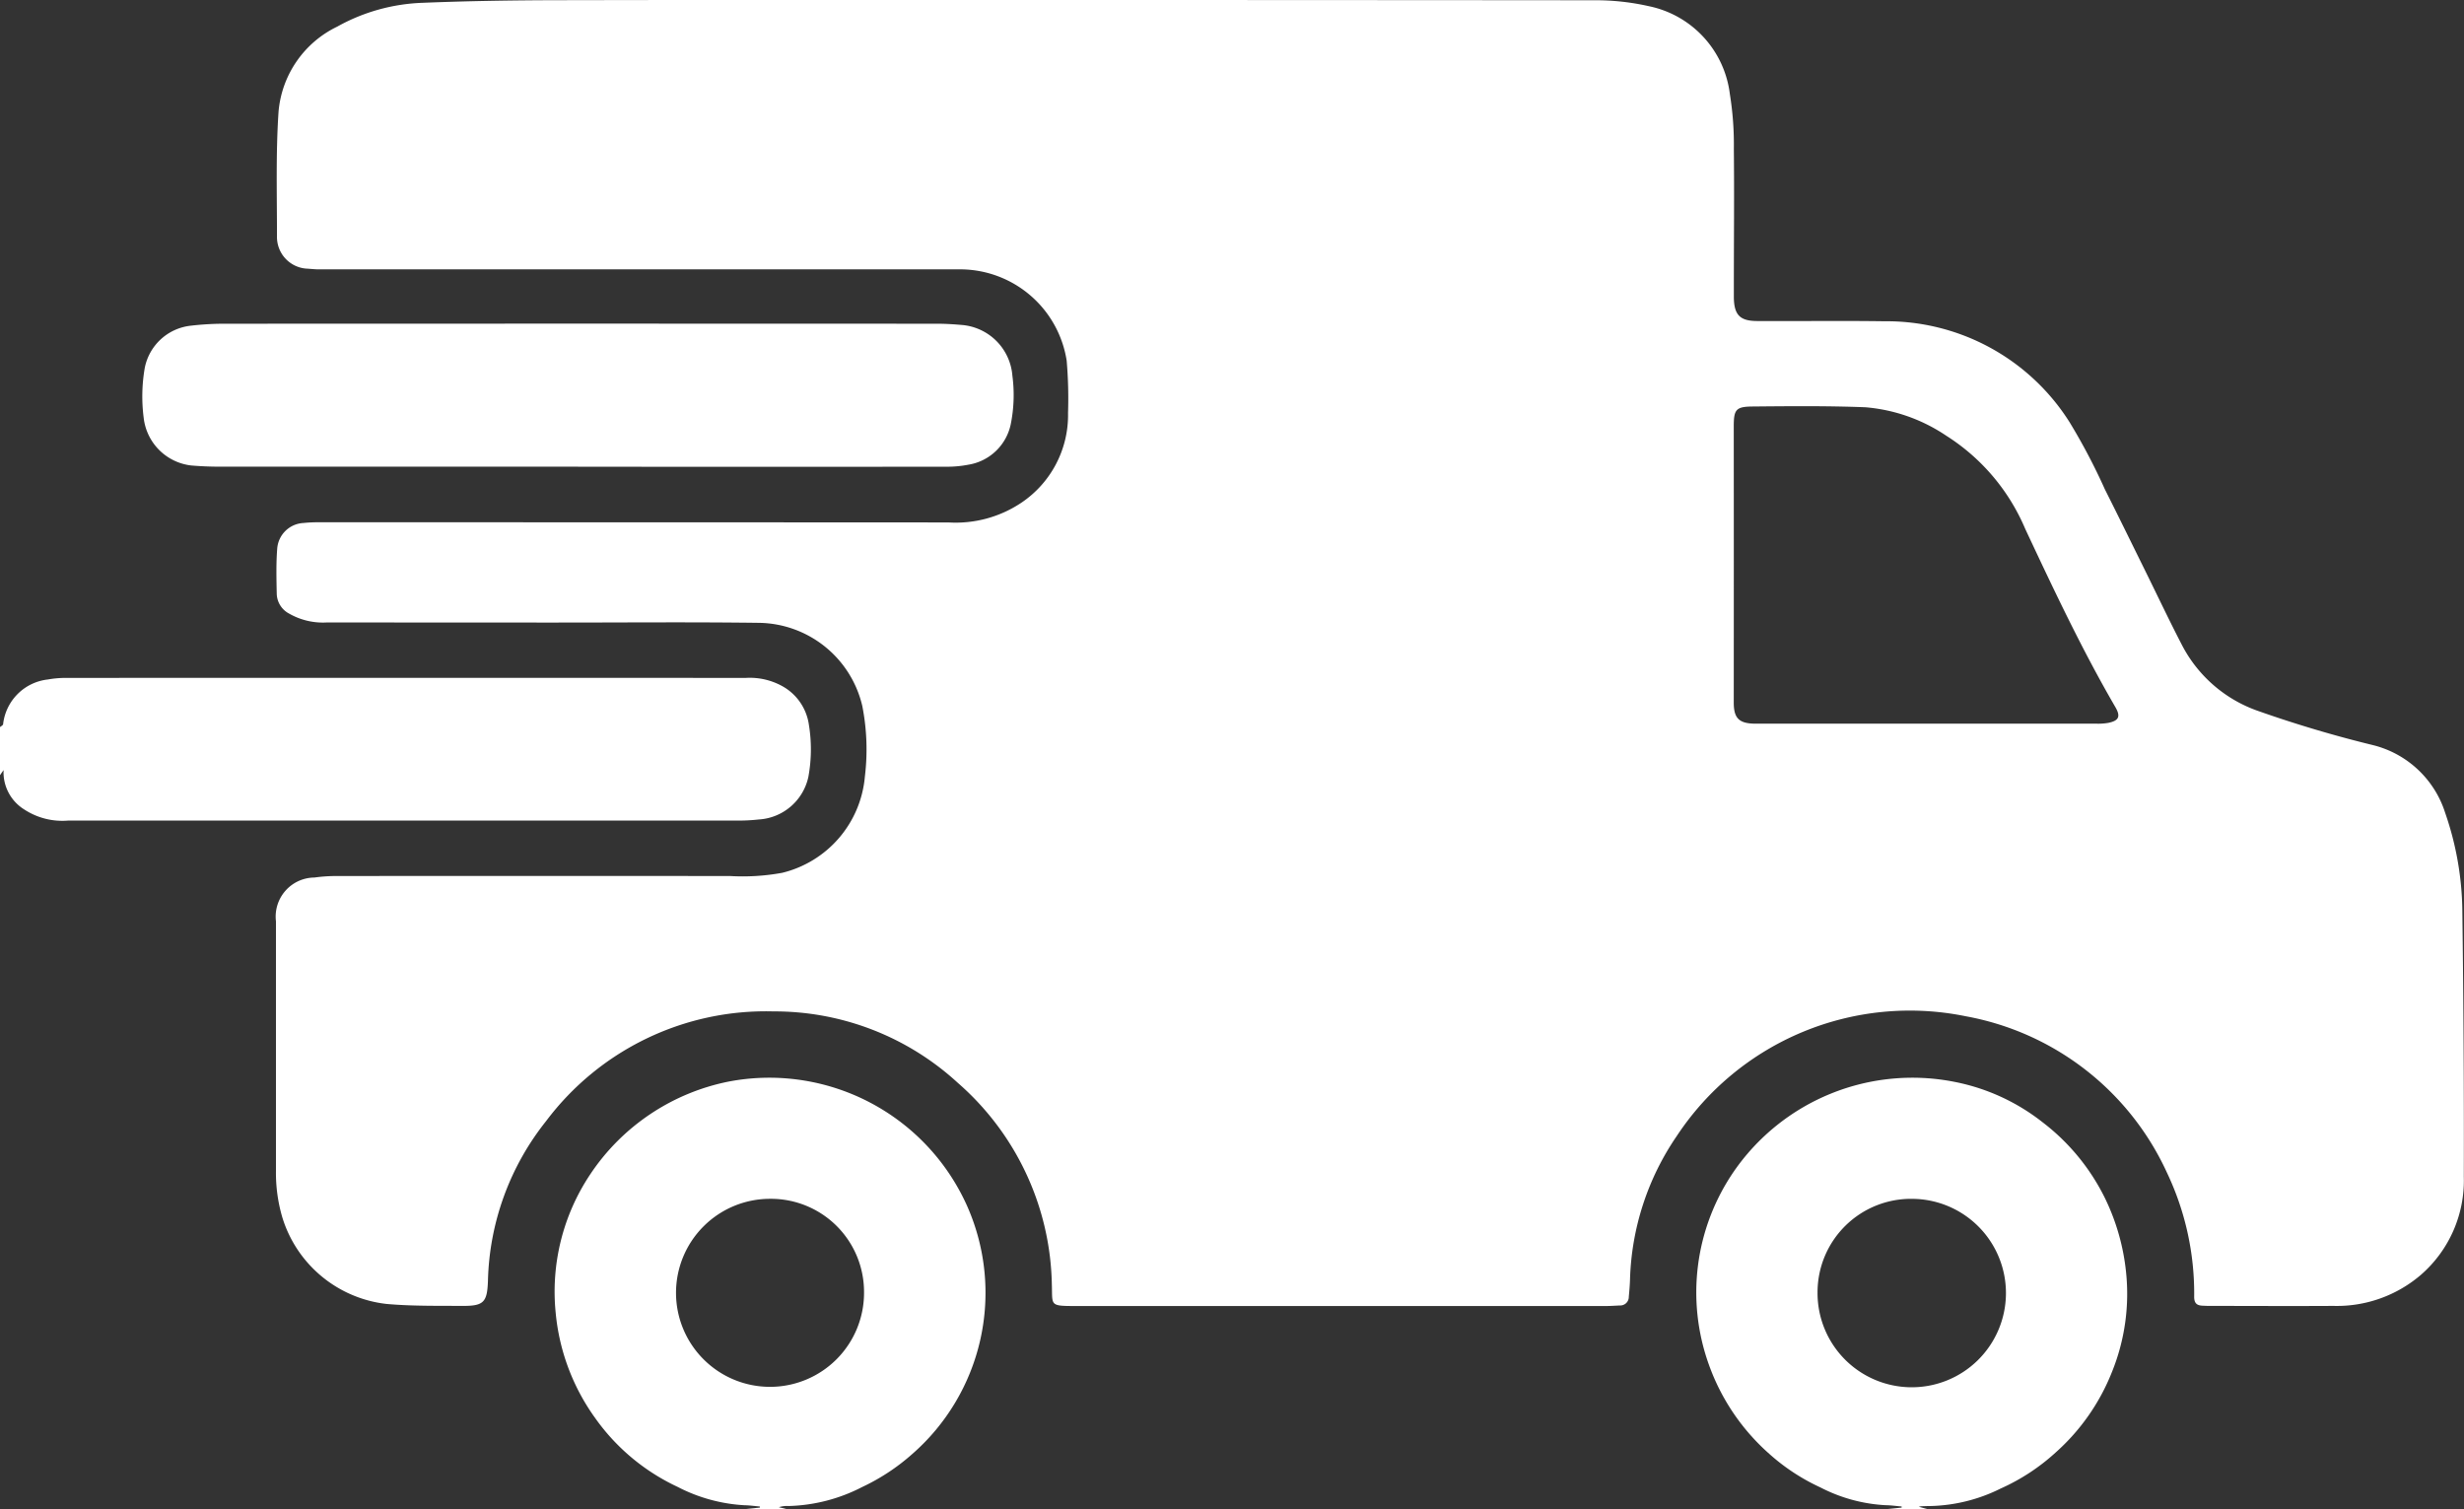
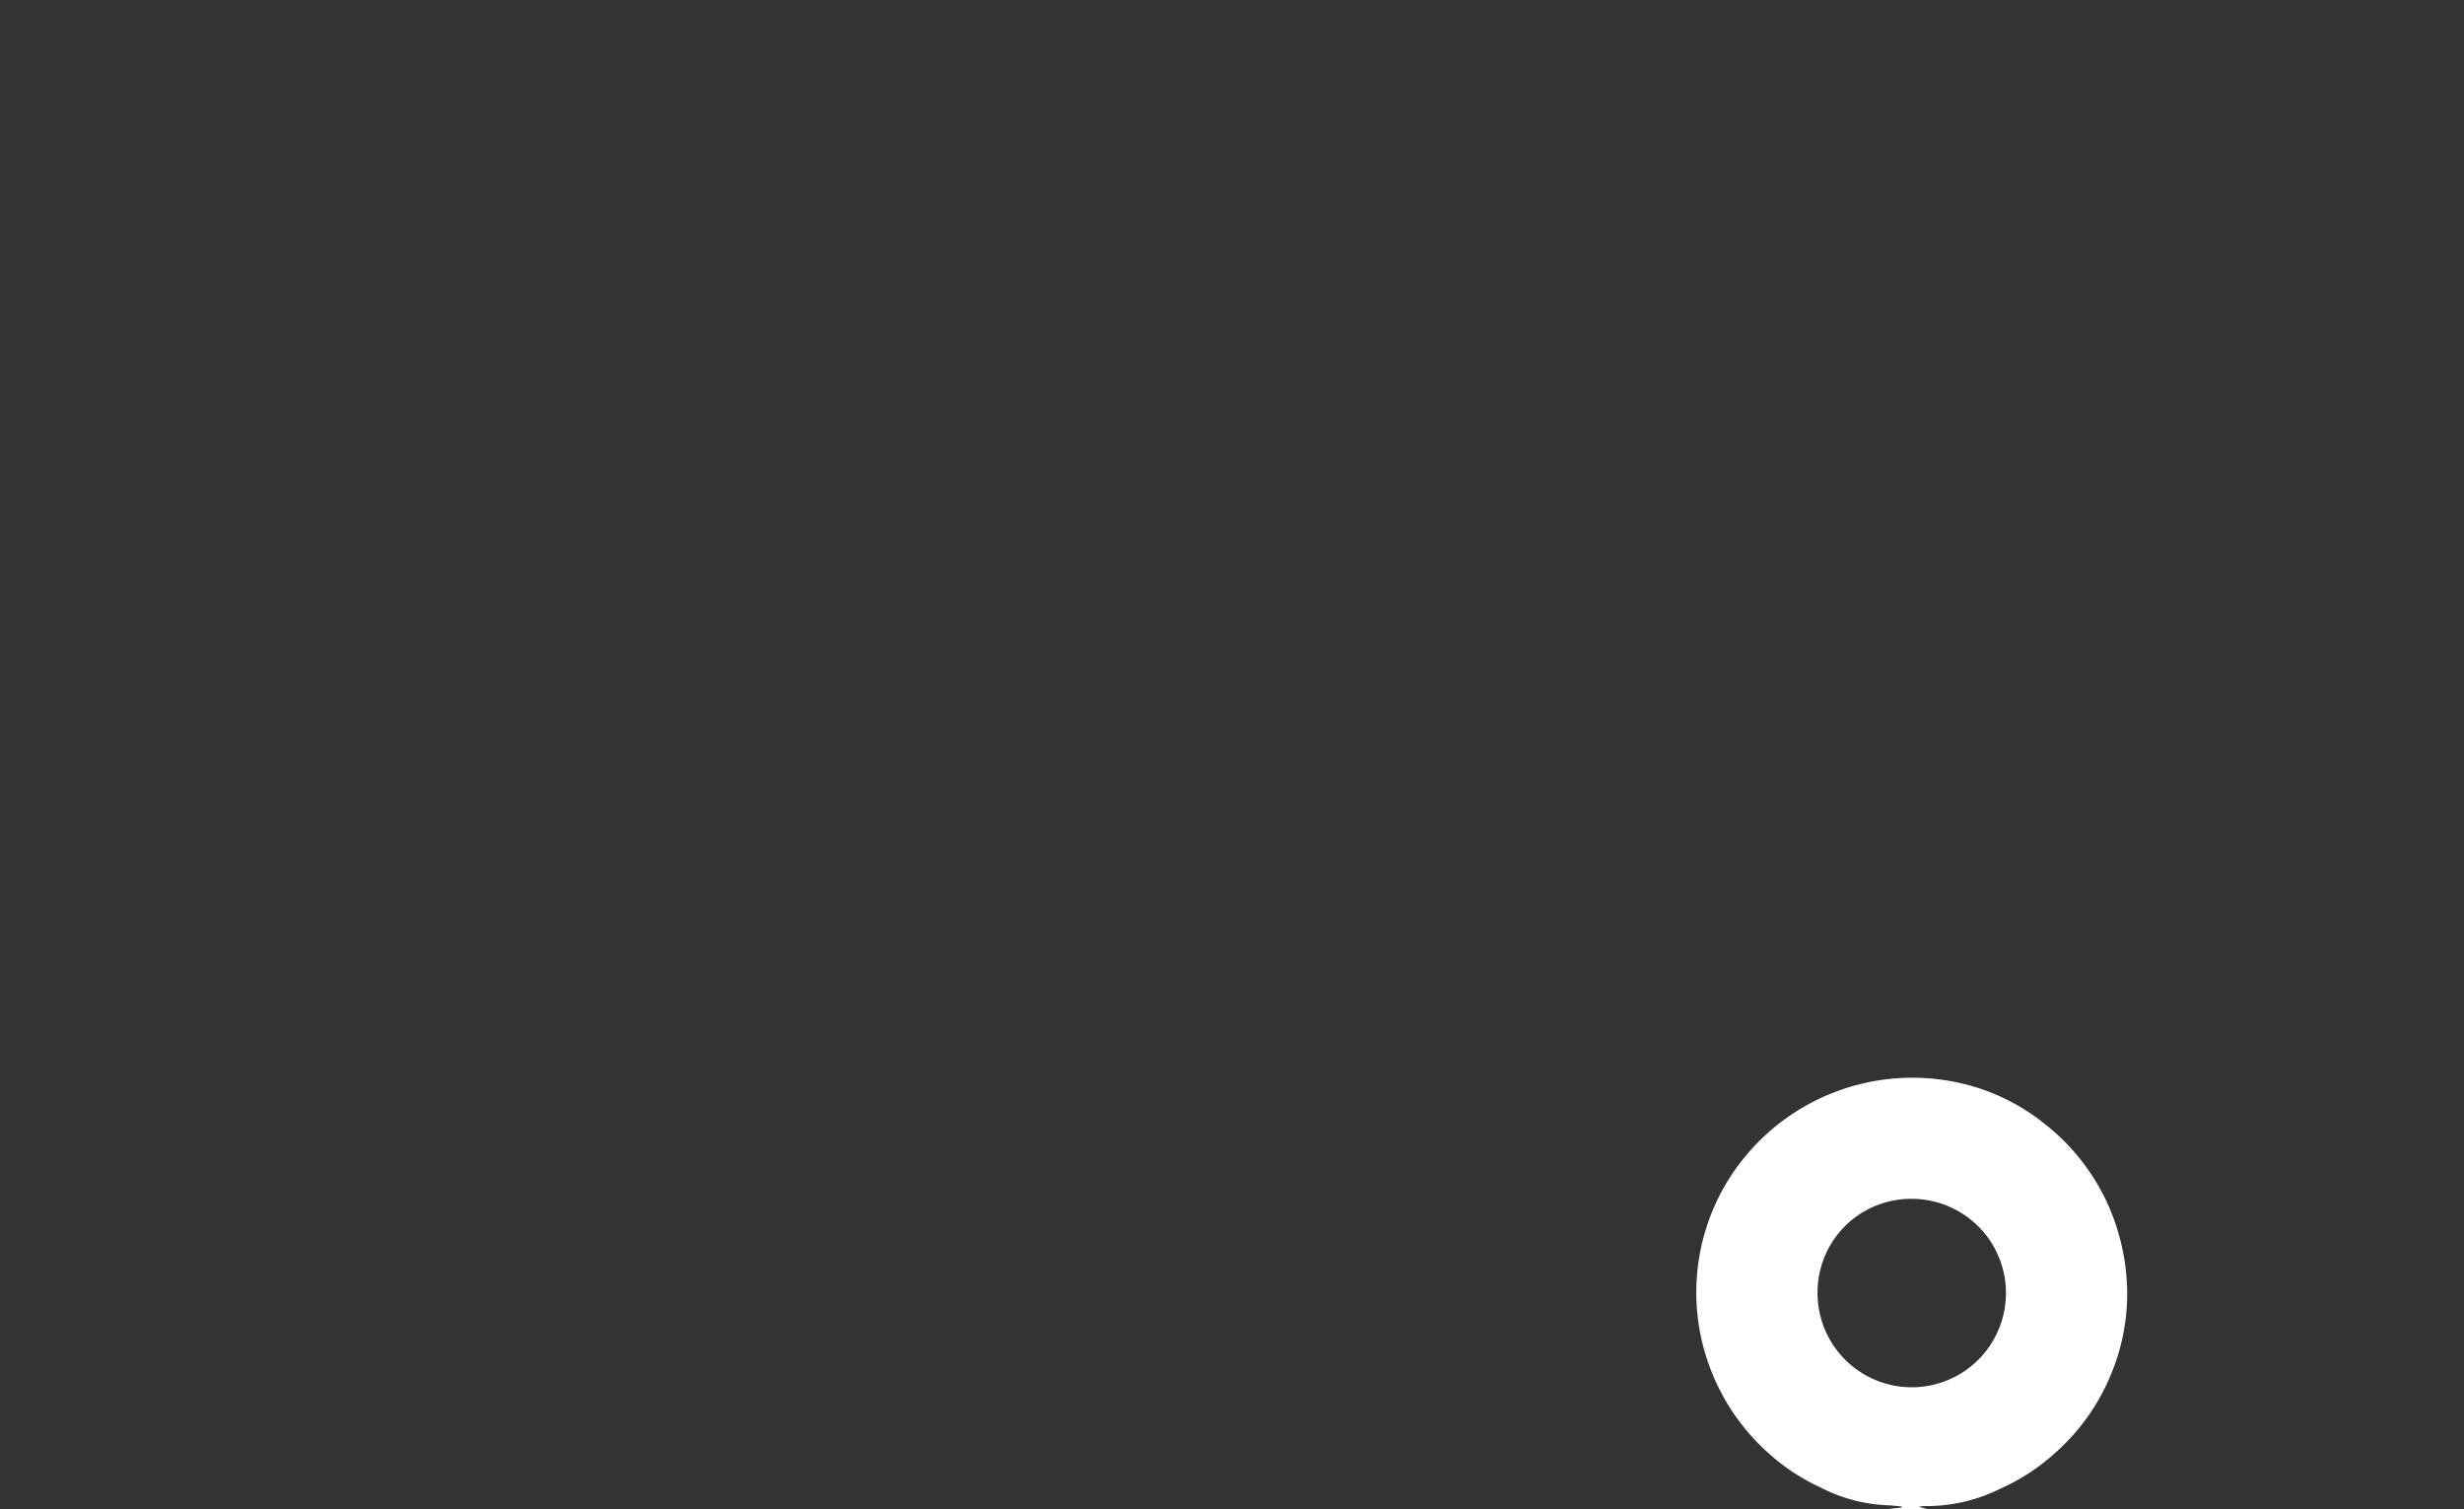
<svg xmlns="http://www.w3.org/2000/svg" width="112.703" height="69.041" viewBox="0 0 112.703 69.041">
  <rect x="0" y="0" width="112.703" height="69.041" fill="#333333" stroke="none" />
  <g id="Group_1867" data-name="Group 1867" transform="translate(0 0)">
    <path id="Path_1110" data-name="Path 1110" d="M360.312,243.224l.852-.086c0-.017,0-.034,0-.051-.241-.02-.482-.056-.723-.058a7.328,7.328,0,0,1-2.995-.815,9.338,9.338,0,0,1-2.333-1.531,9.863,9.863,0,0,1-2.769-4.091,9.766,9.766,0,0,1,1.13-8.806,9.92,9.92,0,0,1,10.136-4.115,9.433,9.433,0,0,1,4,1.842,9.813,9.813,0,0,1,2.864,3.493,10.06,10.06,0,0,1,.951,3.33,9.525,9.525,0,0,1-.642,4.6,9.7,9.7,0,0,1-2.573,3.68,9.4,9.4,0,0,1-2.517,1.65,7.565,7.565,0,0,1-3.2.8c-.137,0-.275.006-.412.01-.026,0-.051.008-.135.022l.447.124Zm-2.995-9.925a4.309,4.309,0,1,0,4.377-4.282,4.275,4.275,0,0,0-4.377,4.282" transform="translate(-274.183 -174.183)" fill="#fff" />
-     <path id="Path_1111" data-name="Path 1111" d="M123.554,243.242l.856-.086c0-.017,0-.033,0-.05-.231-.02-.461-.053-.692-.057a7.543,7.543,0,0,1-3.071-.841,9.582,9.582,0,0,1-3.759-3.132,9.79,9.79,0,0,1-1.816-4.817,9.651,9.651,0,0,1,1.576-6.341,9.945,9.945,0,0,1,6.358-4.252,9.909,9.909,0,0,1,10.9,5.731,9.792,9.792,0,0,1-2.55,11.33,9.511,9.511,0,0,1-2.265,1.487,7.749,7.749,0,0,1-3.371.87,1.182,1.182,0,0,0-.442.055l.422.1Zm1.321-14.209a4.3,4.3,0,1,0,4.3,4.274,4.259,4.259,0,0,0-4.3-4.274" transform="translate(-89.654 -174.201)" fill="#fff" />
-     <path id="Path_1112" data-name="Path 1112" d="M0,142.817c.049-.043.131-.079.142-.131a2.317,2.317,0,0,1,2.044-2.047,4.736,4.736,0,0,1,.847-.073q15.545-.005,31.089,0a3.07,3.07,0,0,1,1.714.408A2.4,2.4,0,0,1,37,142.72a6.941,6.941,0,0,1-.026,2.377,2.475,2.475,0,0,1-2.273,1.945,8.224,8.224,0,0,1-.905.05q-15.339,0-30.677,0a3.174,3.174,0,0,1-2.014-.511,2,2,0,0,1-.941-1.8L0,145.016v-2.2" transform="translate(0 -109.56)" fill="#fff" />
-     <path id="Path_1113" data-name="Path 1113" d="M91.834,0q12.877,0,25.755.012a10.991,10.991,0,0,1,2.5.274A4.681,4.681,0,0,1,123.779,4.3a14.458,14.458,0,0,1,.183,2.514c.022,2.107,0,4.214,0,6.321,0,.165,0,.33,0,.495.018.771.278,1.048,1.05,1.053,1.944.011,3.889-.017,5.833.011a9.9,9.9,0,0,1,8.48,4.628,27.872,27.872,0,0,1,1.607,3.058c.618,1.225,1.219,2.458,1.827,3.688.571,1.156,1.121,2.322,1.715,3.465a6.226,6.226,0,0,0,3.4,2.961,54.792,54.792,0,0,0,5.336,1.59,4.641,4.641,0,0,1,3.29,3.1,14.106,14.106,0,0,1,.784,4.578q.081,6.031.067,12.063a5.717,5.717,0,0,1-1.945,4.468,5.9,5.9,0,0,1-4.023,1.437c-1.9.012-3.8,0-5.7,0-.092,0-.183-.006-.275-.009-.256-.01-.388-.1-.391-.4a12.851,12.851,0,0,0-1.246-5.688,12.6,12.6,0,0,0-9.192-7.149,12.771,12.771,0,0,0-13.222,5.467,12.228,12.228,0,0,0-2.145,6.592c-.008.256-.031.512-.055.767a.391.391,0,0,1-.406.4c-.21.009-.421.025-.632.025q-12.162,0-24.324,0c-1.152,0-.993-.042-1.028-.991a12.532,12.532,0,0,0-4.3-9.215,12.388,12.388,0,0,0-8.439-3.269,12.563,12.563,0,0,0-10.394,5.018,12.182,12.182,0,0,0-2.659,7.3c-.034.982-.187,1.158-1.169,1.152-1.154-.007-2.314.013-3.462-.089a5.647,5.647,0,0,1-4.774-3.958,7.207,7.207,0,0,1-.292-2.113q0-5.634,0-11.268c0-.055,0-.11,0-.165a1.787,1.787,0,0,1,1.762-2,7.262,7.262,0,0,1,1.041-.069q8.984-.006,17.968,0a10.038,10.038,0,0,0,2.381-.146,4.978,4.978,0,0,0,3.786-4.408,10.287,10.287,0,0,0-.119-3.226,4.925,4.925,0,0,0-4.712-3.8c-3.145-.041-6.291-.012-9.437-.013q-5.159,0-10.318-.006a3.113,3.113,0,0,1-1.742-.4,1.06,1.06,0,0,1-.573-.881c-.015-.7-.034-1.412.022-2.112a1.268,1.268,0,0,1,1.2-1.155,6.1,6.1,0,0,1,.686-.033q14.4,0,28.809.007a5.4,5.4,0,0,0,3.355-.911,4.827,4.827,0,0,0,2.121-4.1,20.318,20.318,0,0,0-.062-2.386,4.939,4.939,0,0,0-4.8-4.178l-29.415,0c-.192,0-.383-.026-.575-.035A1.451,1.451,0,0,1,57.325,10.8c0-1.895-.055-3.8.071-5.683a4.77,4.77,0,0,1,2.687-3.9A8.614,8.614,0,0,1,63.993.128c2.088-.085,4.179-.116,6.269-.12Q81.048-.013,91.834,0m40.95,33.1v0q3.892,0,7.784,0a2.688,2.688,0,0,0,.52-.037c.49-.1.573-.294.323-.724-1.532-2.636-2.829-5.393-4.121-8.148a9.367,9.367,0,0,0-3.614-4.263,7.764,7.764,0,0,0-3.693-1.3c-1.721-.068-3.446-.051-5.169-.035-.772.007-.857.148-.856.934q.005,6.3,0,12.61c0,.7.233.945.929.962.064,0,.128,0,.193,0h7.7" transform="translate(-44.656 0)" fill="#fff" />
-     <path id="Path_1114" data-name="Path 1114" d="M49.467,73.672q-8.2,0-16.4,0c-.429,0-.86-.019-1.288-.054A2.475,2.475,0,0,1,29.6,71.445a7.653,7.653,0,0,1,.05-2.3,2.411,2.411,0,0,1,2.076-1.918,13.315,13.315,0,0,1,1.673-.093q16.246-.008,32.493,0c.366,0,.733.022,1.1.054a2.527,2.527,0,0,1,2.342,2.327,6.748,6.748,0,0,1-.075,2.213,2.364,2.364,0,0,1-1.946,1.855,5.032,5.032,0,0,1-1.01.091q-8.419.008-16.837,0v-.008" transform="translate(-23.027 -52.327)" fill="#fff" />
  </g>
</svg>